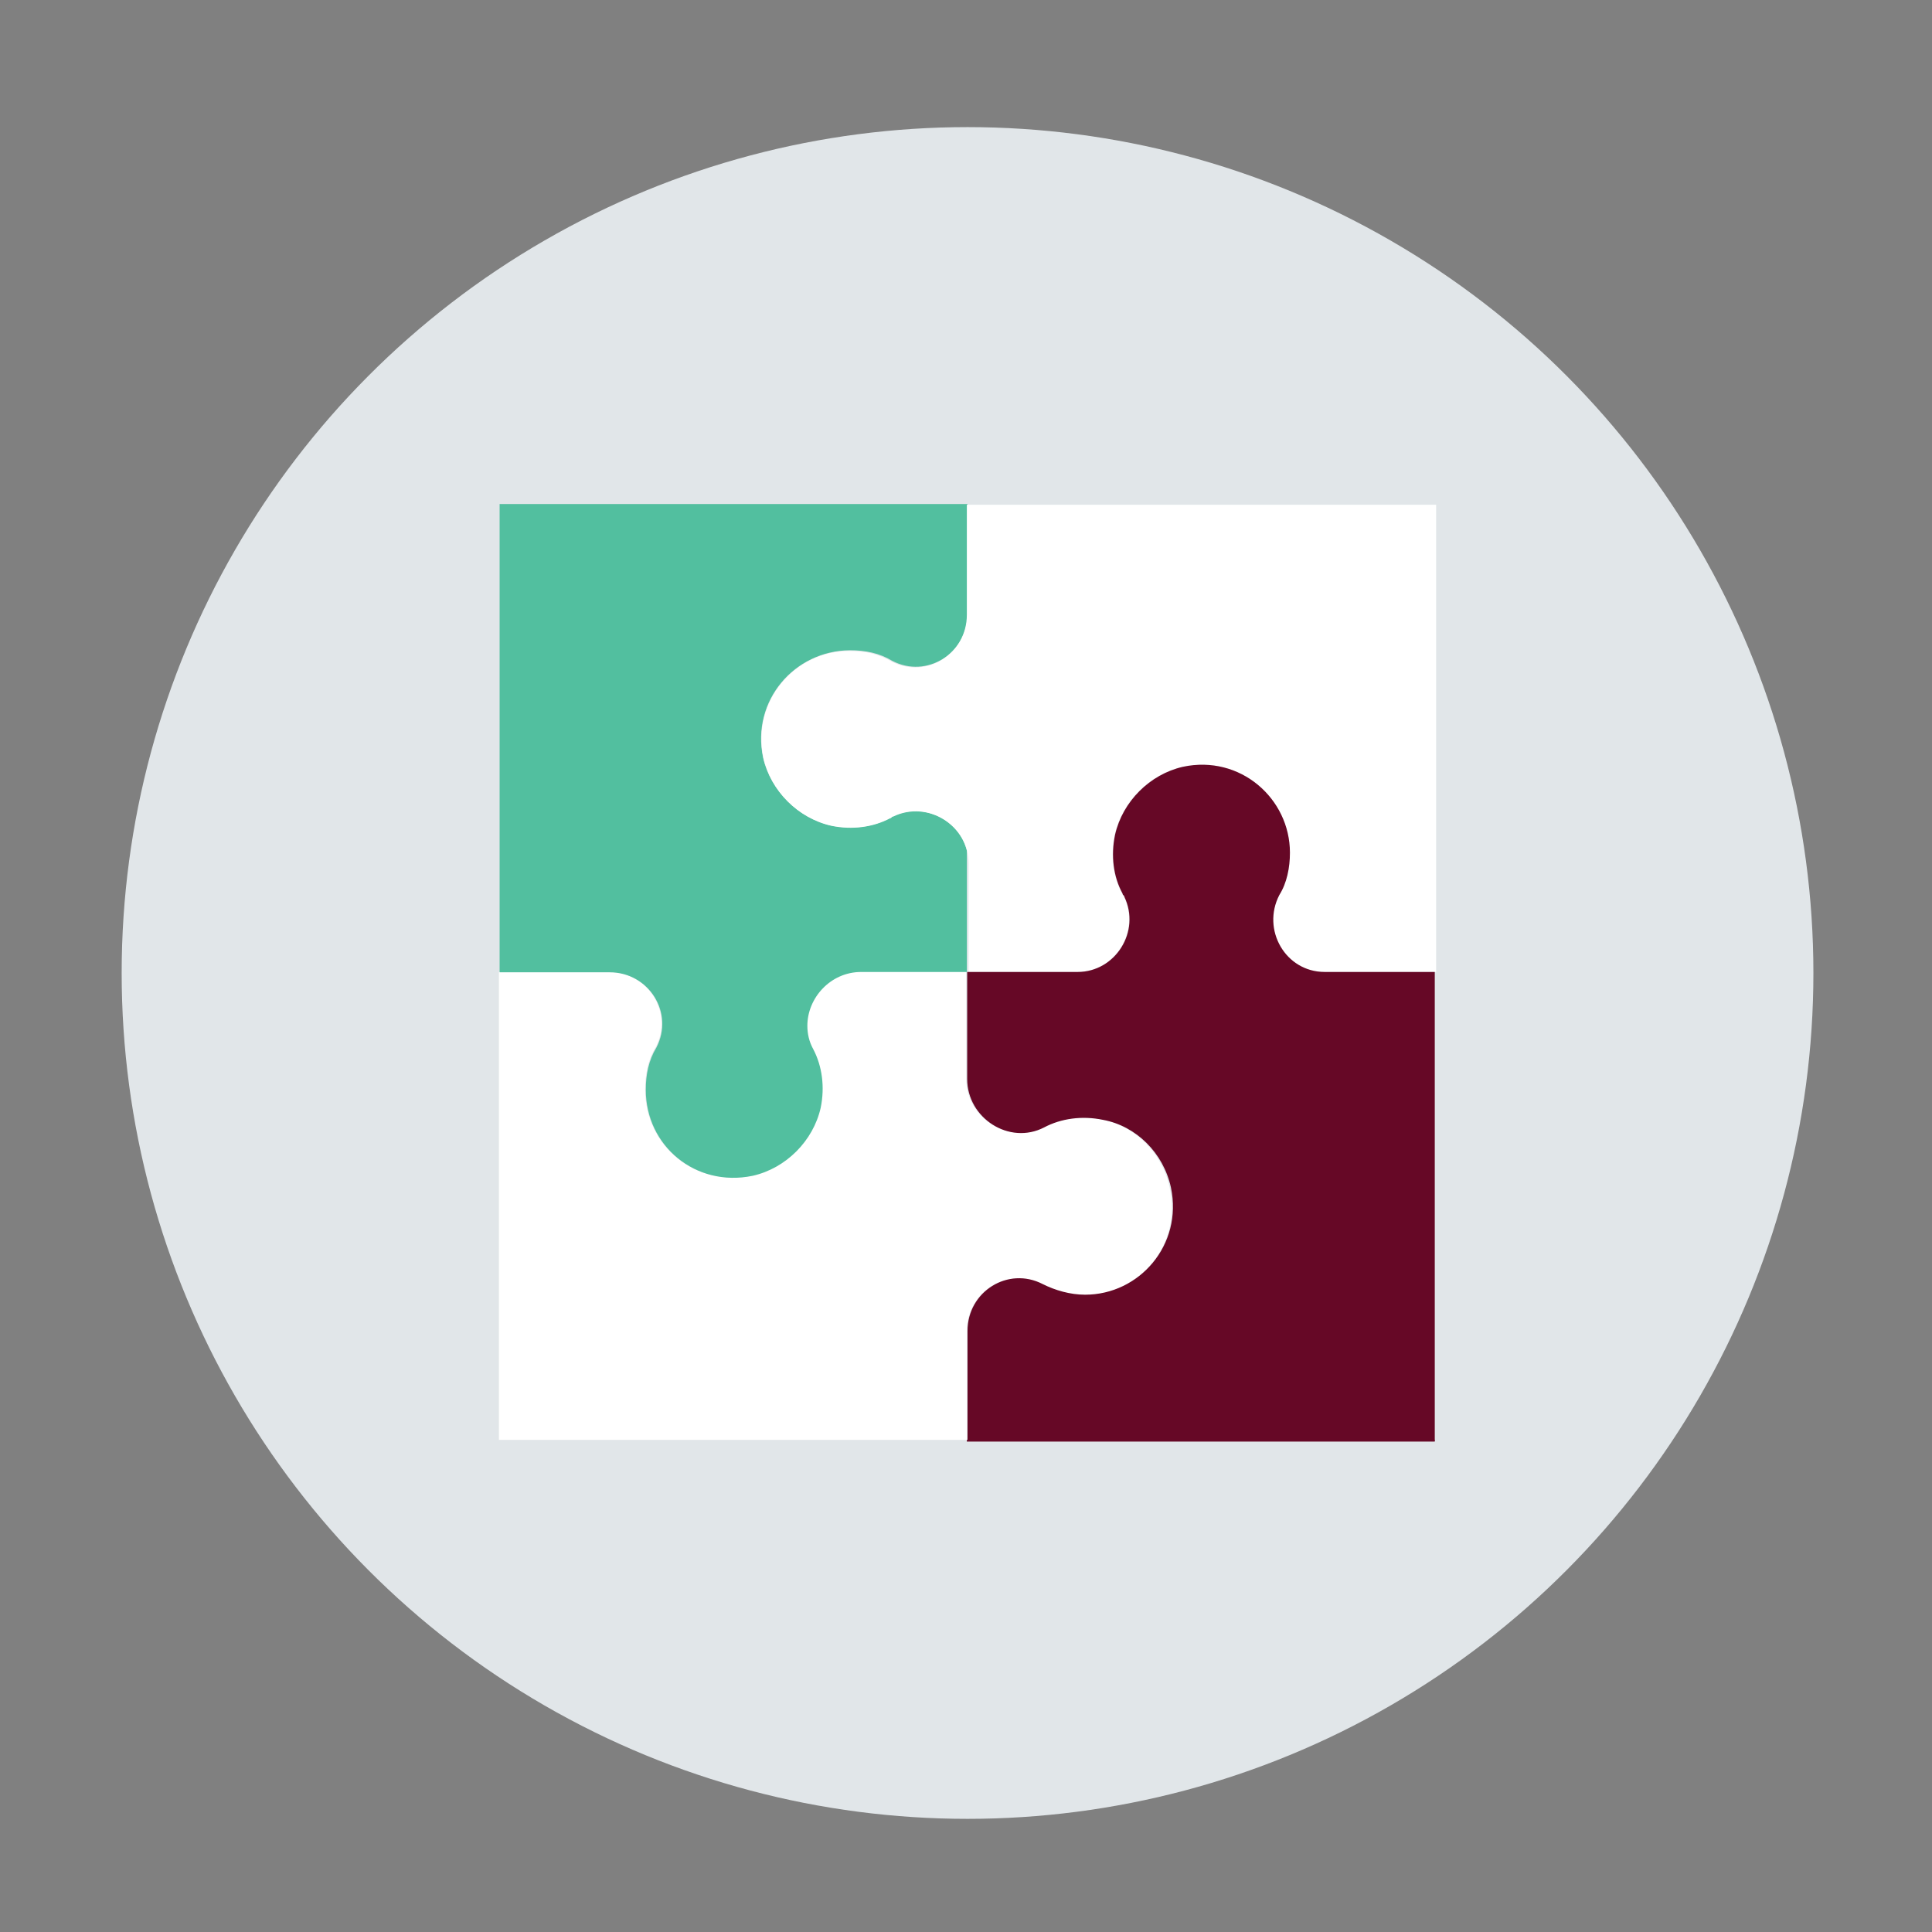
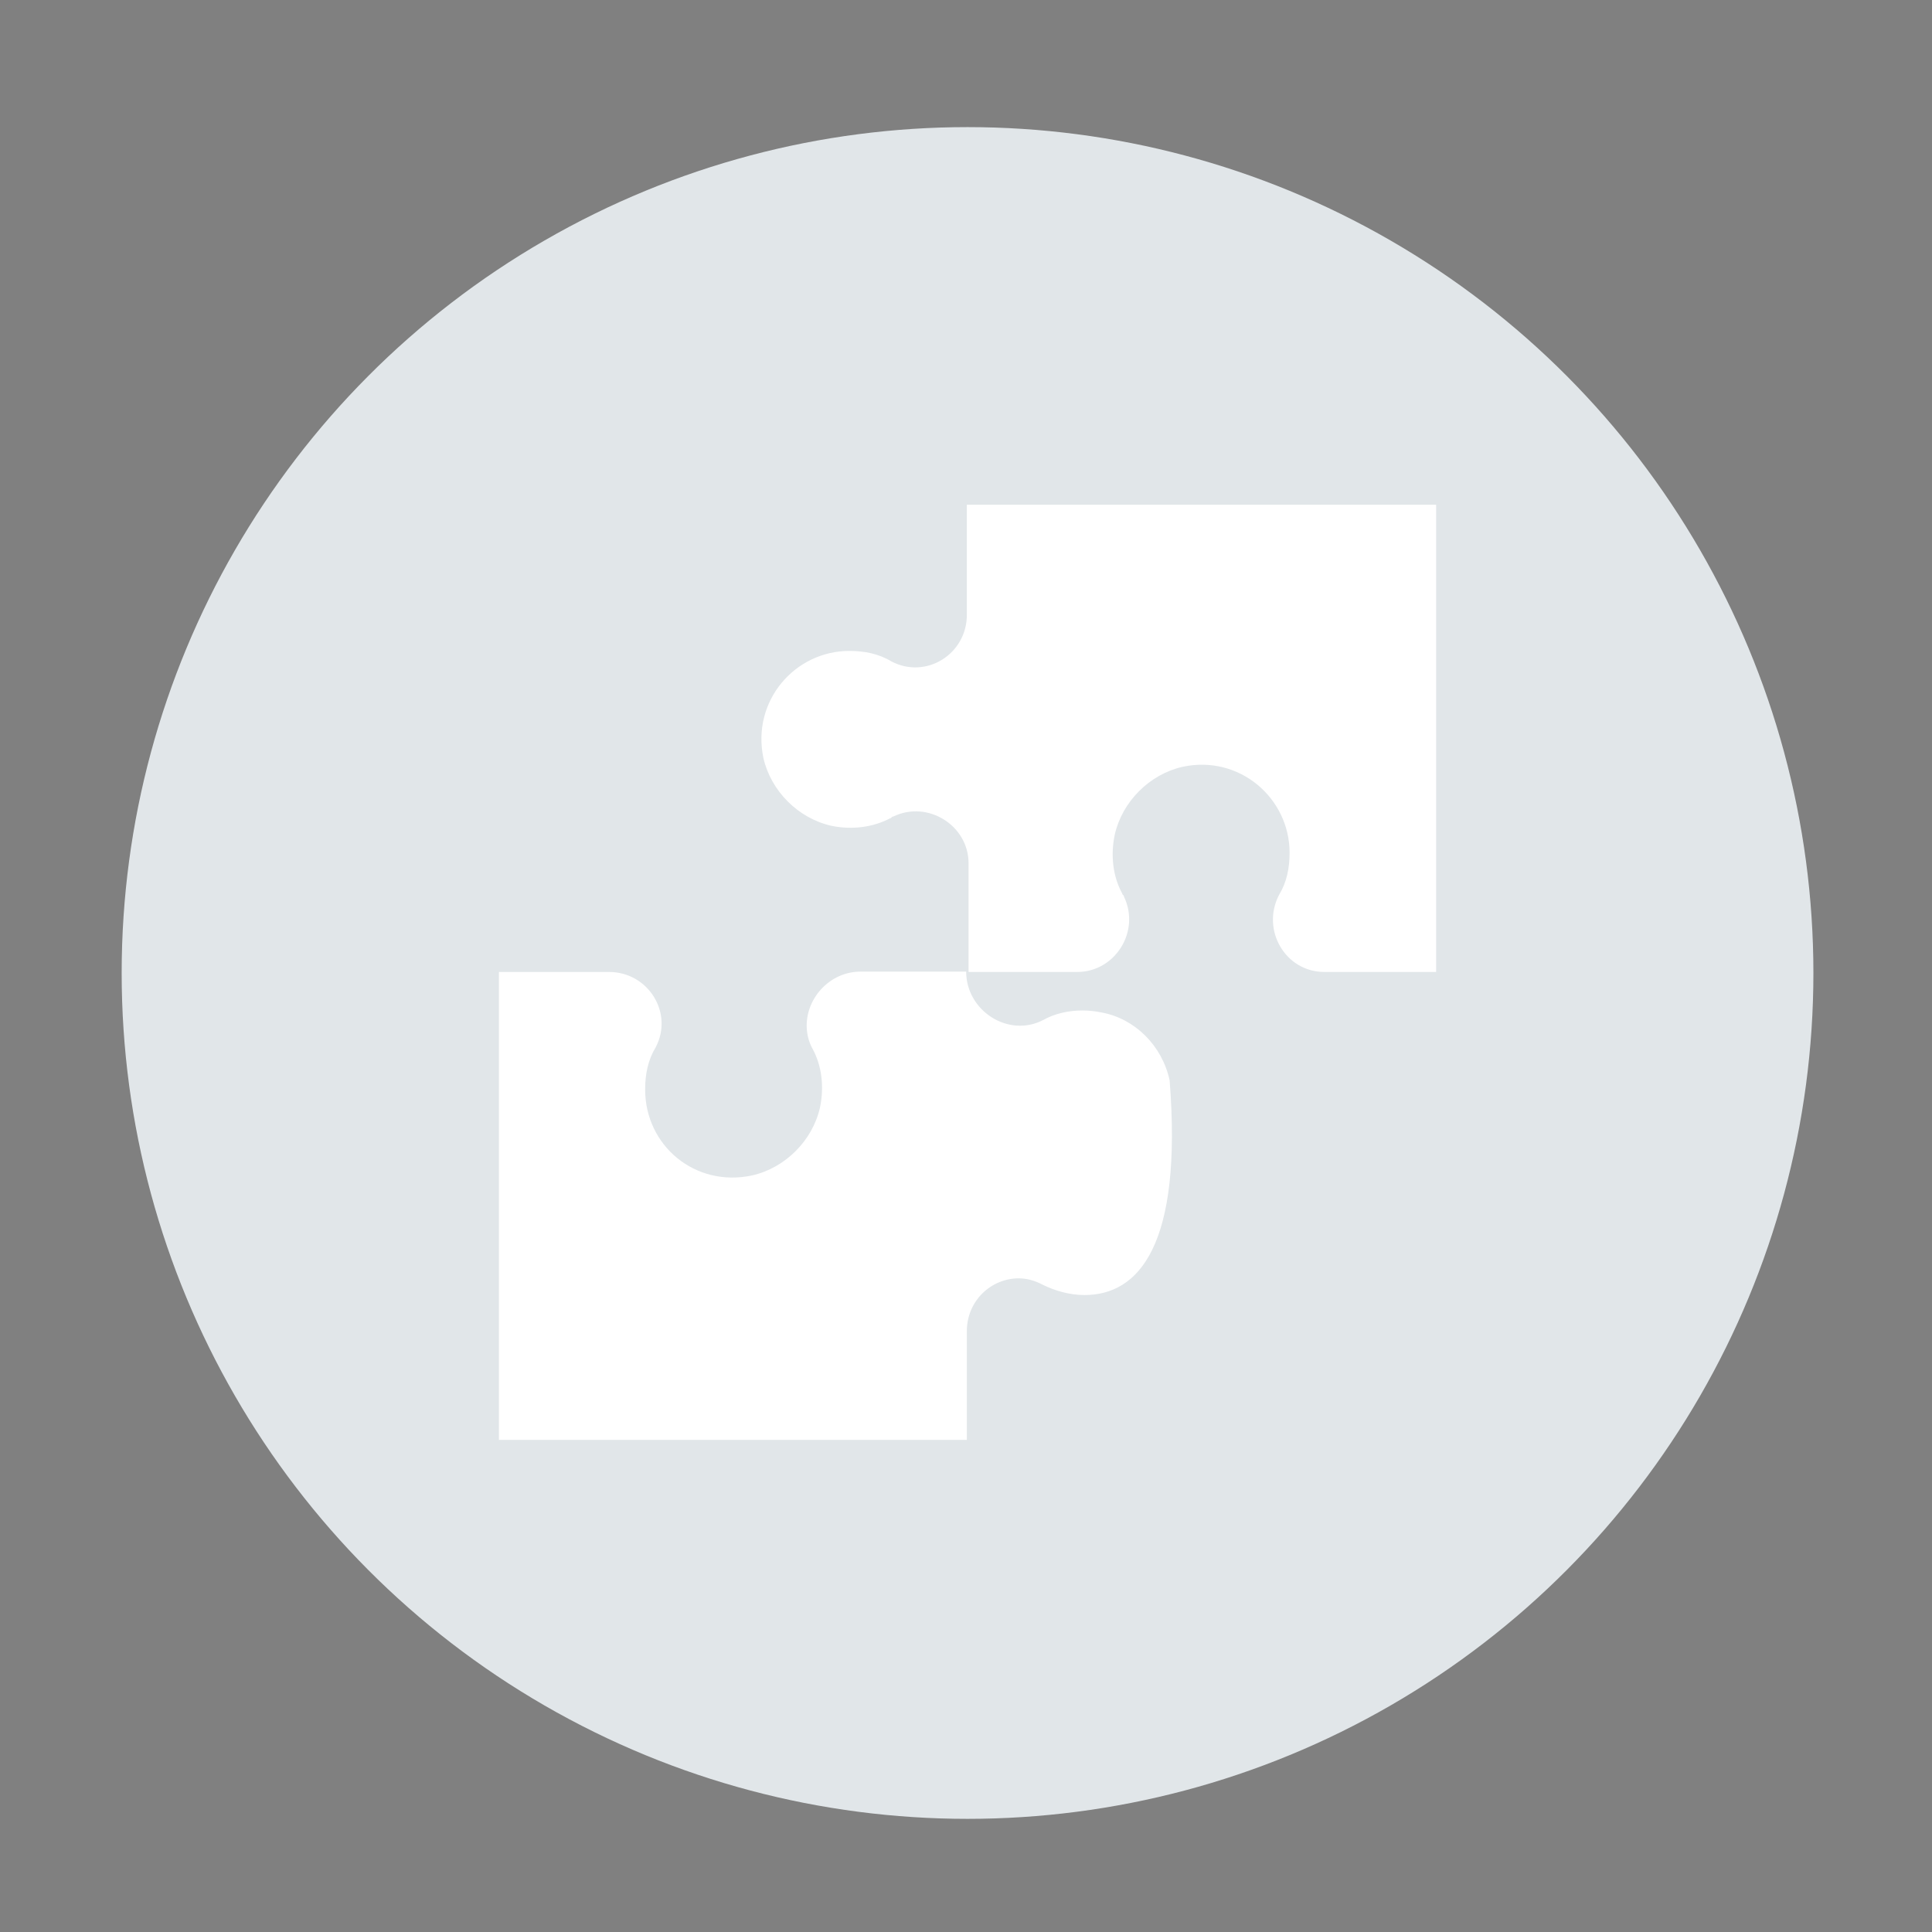
<svg xmlns="http://www.w3.org/2000/svg" version="1.1" id="Layer_1" x="0px" y="0px" viewBox="0 0 566.9 566.9" style="enable-background:new 0 0 566.9 566.9;" xml:space="preserve">
  <rect x="0" y="0" width="566.9" height="566.9" fill="#808080" stroke="none" />
  <style type="text/css">
	.st0{fill:#E1E6E9;}
	.st1{fill:#193651;}
	.st2{fill:#FFFFFF;}
	.st3{fill:#52BF9F;}
	.st4{fill:#660826;}
</style>
  <circle class="st0" cx="283.9" cy="285.5" r="248.2" />
-   <polygon class="st1" points="420.5,426 420.5,426 420.5,417.1 " />
  <g>
-     <path class="st2" d="M318.2,380c-4.4,0-8.8-1.3-12.4-3.1c-2.3-1.2-4.6-1.8-6.9-1.8c-8,0-15.2,6.5-15.2,15.5v31.9H146.4V285.2h32.3   c11.5,0,19,12,13.7,22.1c-1.1,1.8-1.9,3.8-2.4,5.9c-0.5,2.1-0.7,4.3-0.7,6.5c0,16.4,14.6,28.8,31.4,25.2   c9.7-2.2,17.7-10.2,19.9-19.9c1.3-6.2,0.5-12.4-2.2-17.3c-1.2-2.2-1.7-4.5-1.7-6.8c0-8.2,6.9-15.8,15.8-15.8h31v31.4   c0,11.5,12.4,19.5,22.6,14.2c3.4-1.9,7.4-2.8,11.5-2.8c1.9,0,3.8,0.2,5.7,0.6c9.7,1.8,17.7,9.7,19.9,19.9   C347,365.4,334.2,380,318.2,380z" />
+     <path class="st2" d="M318.2,380c-4.4,0-8.8-1.3-12.4-3.1c-2.3-1.2-4.6-1.8-6.9-1.8c-8,0-15.2,6.5-15.2,15.5v31.9H146.4V285.2h32.3   c11.5,0,19,12,13.7,22.1c-1.1,1.8-1.9,3.8-2.4,5.9c-0.5,2.1-0.7,4.3-0.7,6.5c0,16.4,14.6,28.8,31.4,25.2   c9.7-2.2,17.7-10.2,19.9-19.9c1.3-6.2,0.5-12.4-2.2-17.3c-1.2-2.2-1.7-4.5-1.7-6.8c0-8.2,6.9-15.8,15.8-15.8h31c0,11.5,12.4,19.5,22.6,14.2c3.4-1.9,7.4-2.8,11.5-2.8c1.9,0,3.8,0.2,5.7,0.6c9.7,1.8,17.7,9.7,19.9,19.9   C347,365.4,334.2,380,318.2,380z" />
    <path class="st2" d="M421,422.5L421,422.5L421,422.5z" />
  </g>
-   <path class="st3" d="M223.9,222.3c2.2,9.7,10.2,17.7,19.9,19.9c6.2,1.3,12.4,0.5,17.3-2.2c0.5,0,0.5-0.5,0.9-0.5  c9-4.3,19.5,1.1,21.7,10.1v35.6h-31c-9,0-15.8,7.6-15.8,15.8c0,2.3,0.5,4.6,1.7,6.8c2.6,4.9,3.5,11.1,2.2,17.3  c-2.2,9.7-10.2,17.7-19.9,19.9c-16.8,3.5-31.4-8.8-31.4-25.2c0-2.2,0.2-4.4,0.7-6.5c0.5-2.1,1.3-4.1,2.4-5.9  c5.3-10.2-2.2-22.1-13.7-22.1h-32.3V147.9h137.3v32.3c0,11.5-12,19-22.1,13.7c-1.8-1.1-3.8-1.9-5.9-2.4c-2.1-0.5-4.3-0.7-6.5-0.7  C233.2,190.9,220.4,205.5,223.9,222.3z" />
  <path class="st2" d="M421.4,147.9v137.3h-32.8c-11.5,0-18.6-12.4-13.3-22.6c1.1-1.8,1.9-3.8,2.4-5.9c0.5-2.1,0.7-4.3,0.7-6.5  c0-15.9-14.6-28.8-31.4-25.2c-9.7,2.2-17.7,10.2-19.9,19.9c-1.3,6.2-0.5,12.4,2.2,17.3c0,0.4,0.5,0.4,0.5,0.9  c4.9,10.2-2.6,22.1-13.7,22.1h-31.9v-31.9c0-11.1-12-18.6-22.1-13.7c-0.5,0-0.5,0.5-0.9,0.5c-4.9,2.6-11.1,3.5-17.3,2.2  c-9.7-2.2-17.7-10.2-19.9-19.9c-3.5-16.8,9.3-31.4,25.2-31.4c2.2,0,4.4,0.2,6.5,0.7c2.1,0.5,4.1,1.3,5.9,2.4  c10.2,5.3,22.1-2.2,22.1-13.7v-32.3H421.4z" />
  <g>
-     <path class="st4" d="M421,285.2h-32.3c-11.5,0-18.6-12.4-13.3-22.6l0,0c2.2-3.5,3.1-8,3.1-12.4c0-15.9-14.6-28.8-31.4-25.2   c-9.7,2.2-17.7,10.2-19.9,19.9c-1.3,6.2-0.5,12.4,2.2,17.3c0,0.5,0.5,0.5,0.5,0.9c4.9,10.2-2.6,22.1-13.7,22.1h-32.4l0,0l0,0v31.4   c0,11.5,12.4,19.5,22.6,14.2l0,0c4.9-2.6,11.1-3.5,17.3-2.2c9.7,1.8,17.7,9.7,19.9,19.9c3.5,16.8-9.3,31.4-25.2,31.4   c-4.4,0-8.8-1.3-12.4-3.1l0,0c-10.2-5.3-22.1,2.2-22.1,13.7v32.3H421V285.2z" />
-     <rect x="283.7" y="422.5" class="st4" width="137.3" height="0.5" />
-   </g>
+     </g>
</svg>